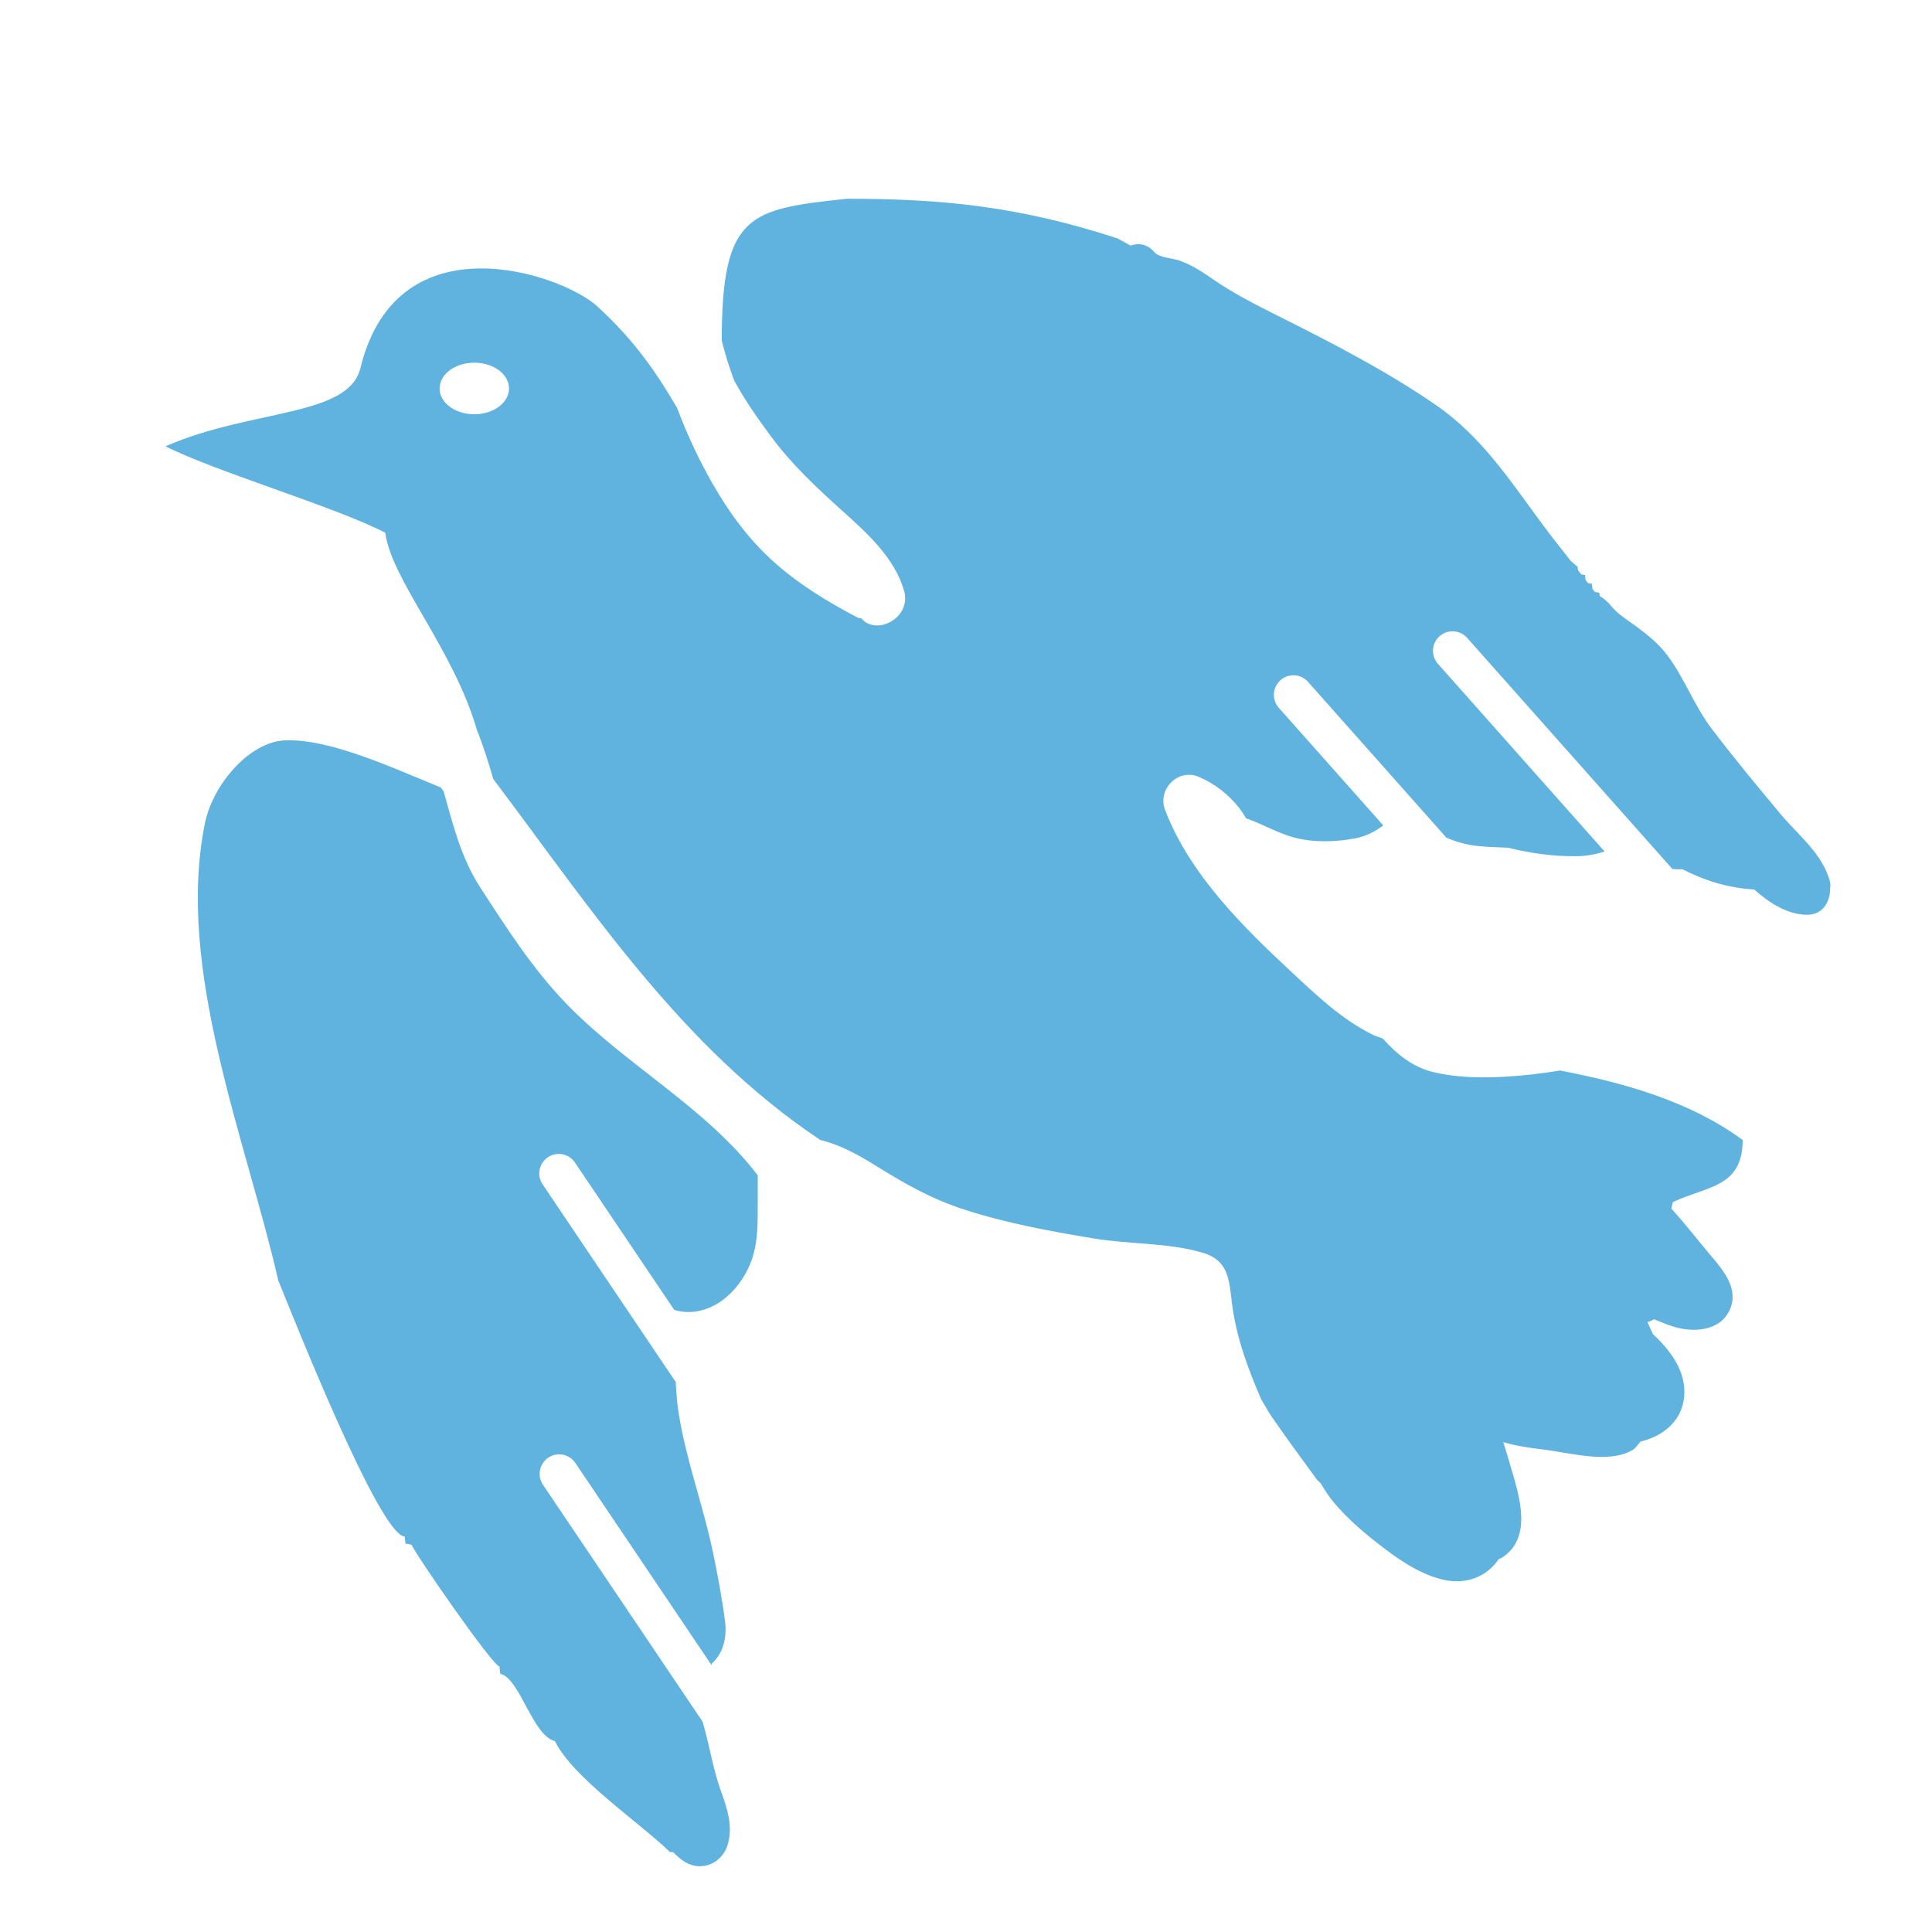
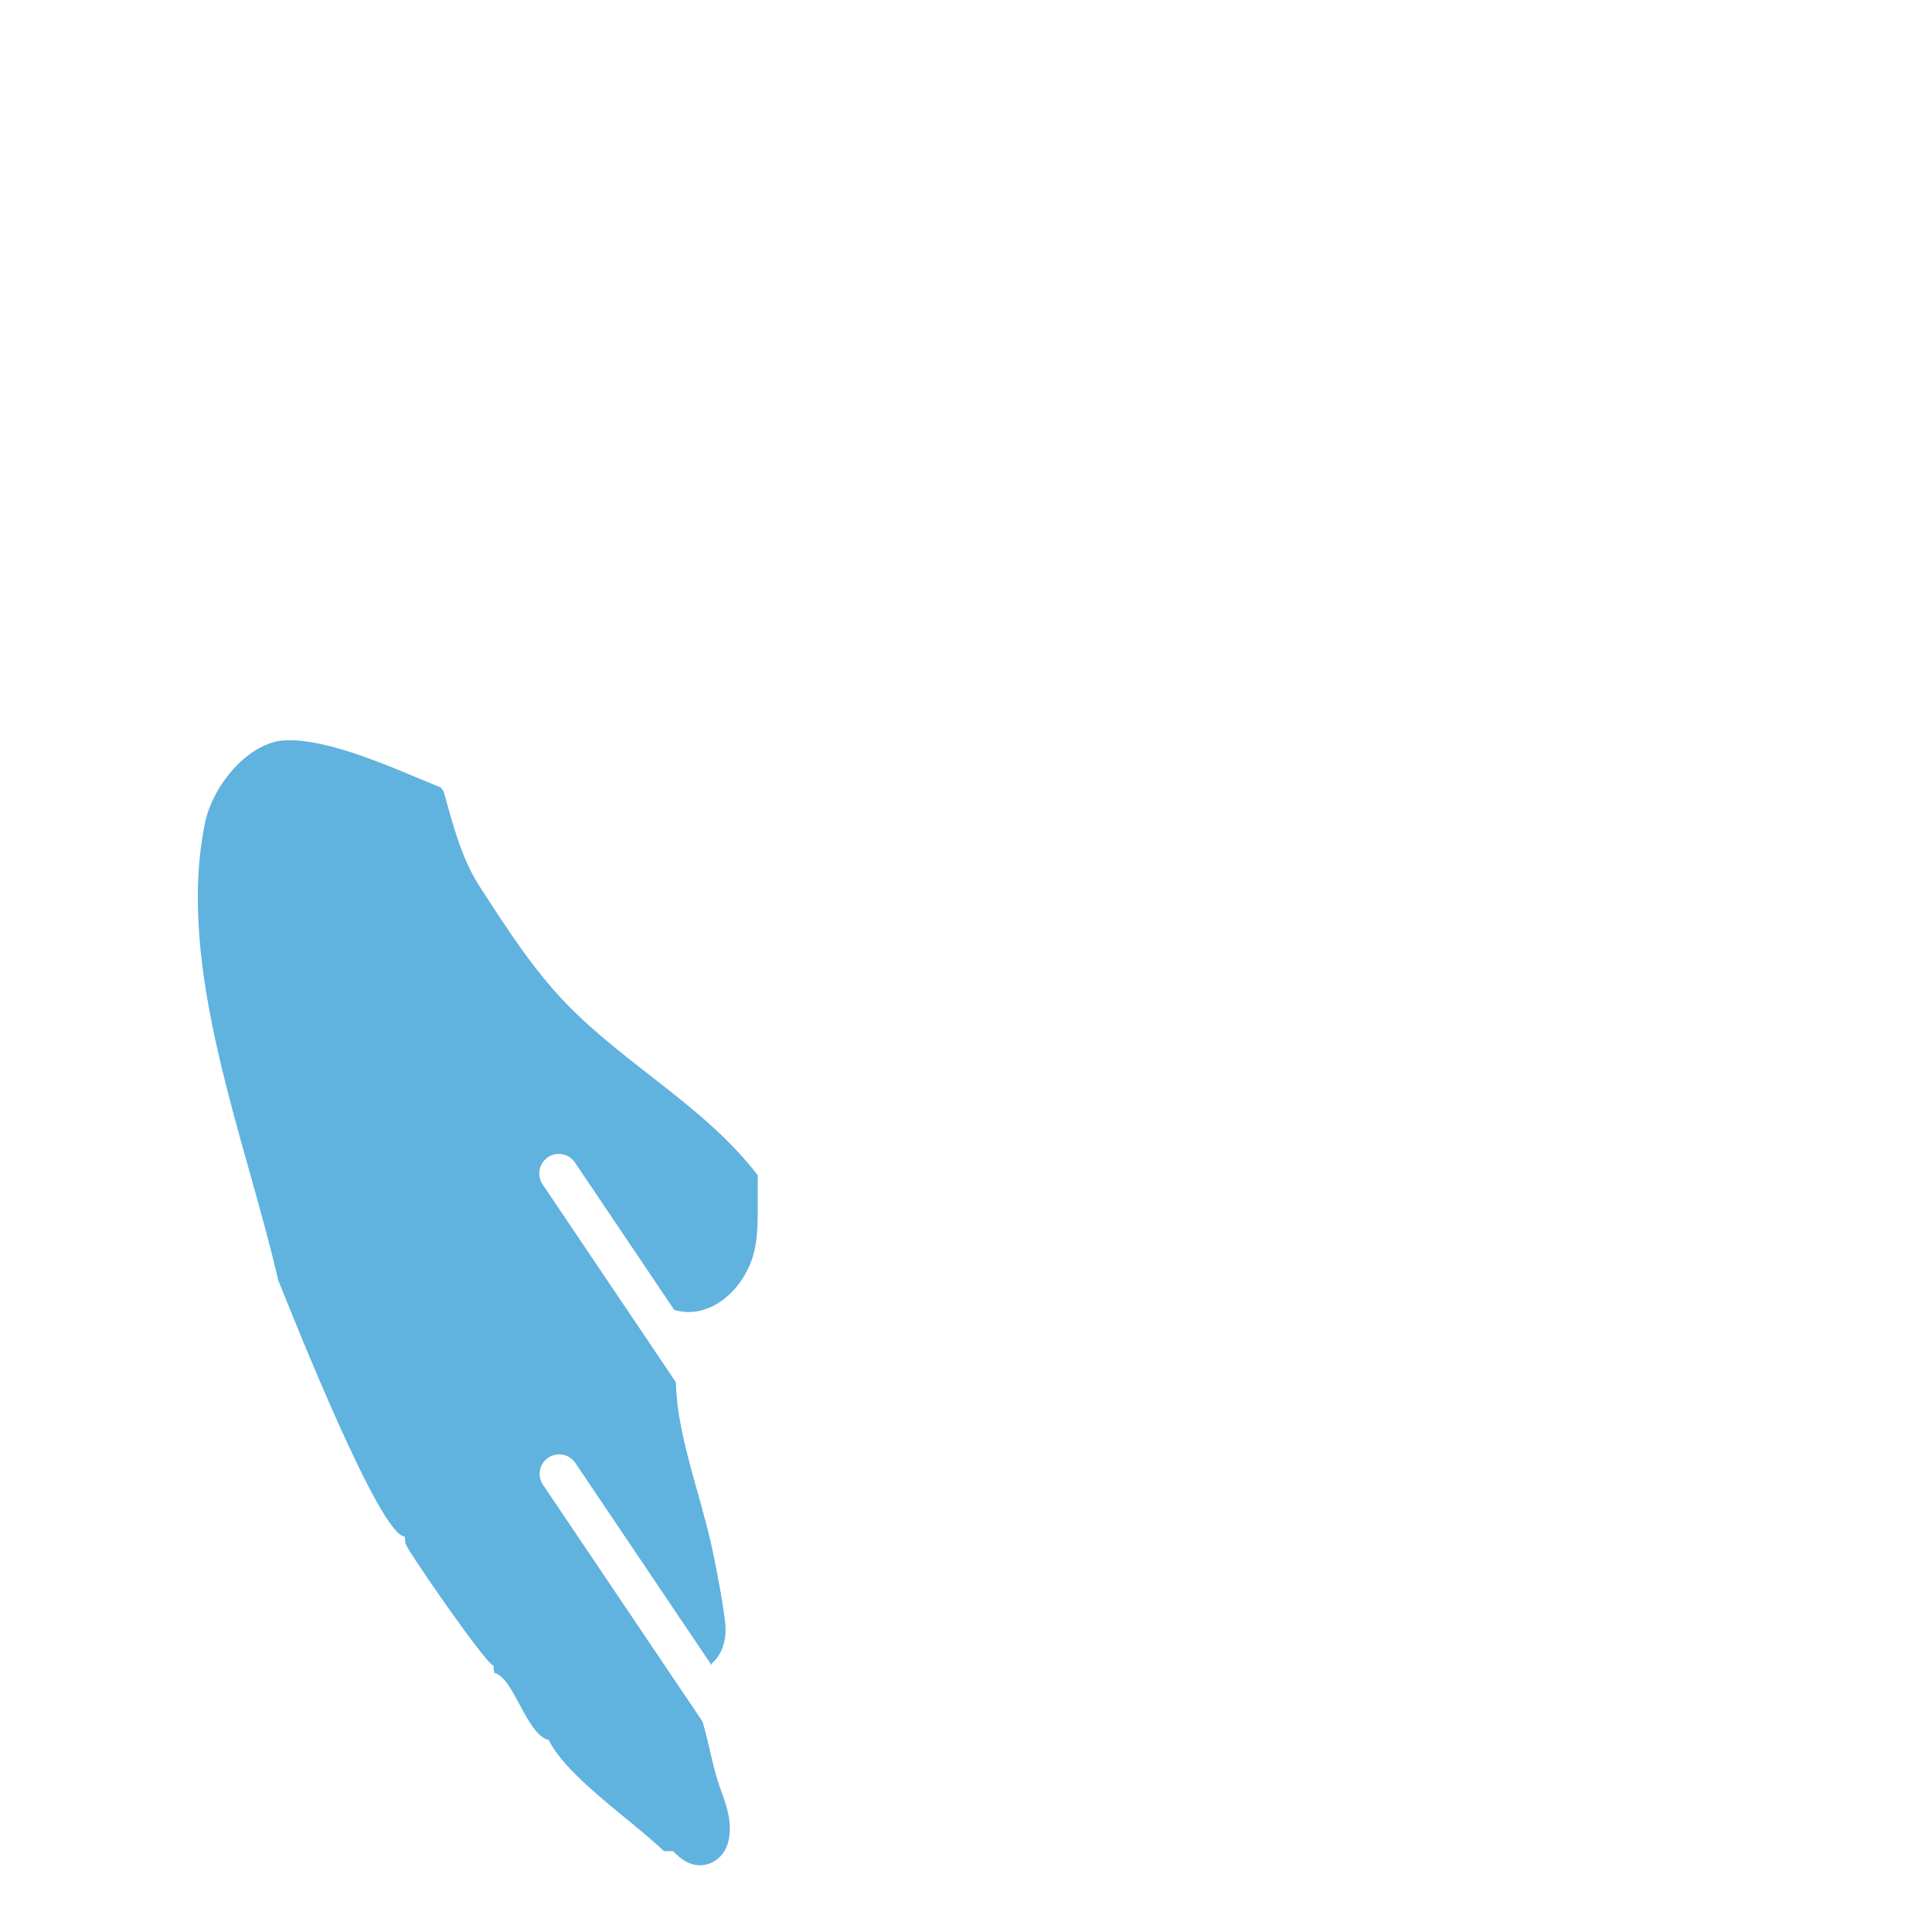
<svg xmlns="http://www.w3.org/2000/svg" version="1.1" id="Слой_1" x="0px" y="0px" viewBox="0 0 40 40" style="enable-background:new 0 0 40 40;" xml:space="preserve">
  <style type="text/css">
	.st0{fill-rule:evenodd;clip-rule:evenodd;fill:#60B2DF;}
</style>
  <g>
-     <path class="st0" d="M36.853,16.841c-0.479-0.576-0.961-1.155-1.413-1.751   c-0.357-0.47-0.559-1.034-0.905-1.504c-0.187-0.253-0.419-0.441-0.671-0.626   c-0.178-0.13-0.389-0.256-0.524-0.435c-0.021-0.028-0.049-0.049-0.073-0.073   c-0-0.003-0.001-0.005-0.001-0.008c-0.003-0.001-0.006-0.001-0.009-0.001   c-0.042-0.041-0.087-0.074-0.136-0.101c-0.003-0.024-0.008-0.05-0.008-0.07   c-0.031-0.008-0.062-0.011-0.093-0.015c-0.017-0.02-0.032-0.042-0.048-0.062   c-0.005-0.036-0.012-0.071-0.012-0.107c-0.029-0.007-0.055-0.01-0.081-0.014   c-0.018-0.022-0.034-0.044-0.051-0.066c-0.005-0.035-0.012-0.069-0.012-0.103   c-0.026-0.006-0.052-0.009-0.078-0.013c-0.022-0.028-0.044-0.057-0.066-0.085   c-0.003-0.026-0.009-0.054-0.009-0.075c-0.053-0.032-0.089-0.079-0.138-0.114   c-0.193-0.248-0.391-0.492-0.577-0.744c-0.675-0.912-1.267-1.831-2.216-2.486   c-1.007-0.695-2.129-1.276-3.222-1.823c-0.508-0.254-0.988-0.495-1.453-0.822   C24.847,5.597,24.644,5.473,24.406,5.391c-0.137-0.047-0.407-0.056-0.501-0.166   c-0.151-0.177-0.336-0.199-0.498-0.14c-0.089-0.049-0.18-0.101-0.269-0.149   c-2.022-0.658-3.592-0.821-5.604-0.821c-2.013,0.216-2.591,0.303-2.591,2.938   c0.069,0.282,0.157,0.554,0.256,0.822c0.22,0.409,0.492,0.794,0.757,1.152   c0.449,0.605,0.953,1.072,1.511,1.574c0.5,0.449,1.054,0.956,1.249,1.622   c0.167,0.571-0.574,0.948-0.881,0.581c-0.028-0.008-0.058-0.006-0.085-0.02   c-0.628-0.332-1.243-0.705-1.768-1.186c-0.508-0.466-0.896-1-1.236-1.596   c-0.281-0.492-0.525-1.017-0.727-1.555c-0.399-0.684-0.871-1.397-1.667-2.116   c-0.724-0.654-4.106-1.827-4.882,1.258C7.251,8.643,5.233,8.452,3.426,9.24   c1.074,0.54,3.477,1.238,4.55,1.789c0.129,0.981,1.416,2.412,1.897,4.083   c0.133,0.331,0.24,0.67,0.338,1.011c0.021,0.031,0.04,0.063,0.066,0.09   c0.001,0.001,0.001,0.004,0.003,0.005c2.005,2.67,3.856,5.479,6.686,7.372   c0.005,0.003,0.007,0.007,0.011,0.011c0.399,0.094,0.772,0.296,1.126,0.516   c0.611,0.38,1.16,0.698,1.853,0.923c0.874,0.284,1.784,0.451,2.688,0.601   c0.737,0.122,1.51,0.084,2.232,0.288c0.56,0.158,0.568,0.547,0.631,1.057   c0.085,0.689,0.331,1.358,0.611,1.998c0.067,0.102,0.119,0.212,0.188,0.313   c0.311,0.455,0.638,0.898,0.964,1.343c0.025,0.022,0.049,0.046,0.073,0.07   c0.083,0.137,0.167,0.271,0.274,0.398c0.264,0.315,0.58,0.591,0.903,0.843   c0.391,0.305,0.821,0.615,1.309,0.743c0.497,0.13,0.939-0.03,1.202-0.416   c0.017-0.009,0.036-0.01,0.053-0.02c0.651-0.407,0.378-1.263,0.204-1.856   c-0.05-0.17-0.104-0.357-0.164-0.545c0.273,0.082,0.562,0.123,0.835,0.155   c0.537,0.063,1.338,0.3,1.836,0.012c0.072-0.041,0.115-0.117,0.17-0.178   c0.491-0.115,0.907-0.462,0.908-1.026c0.001-0.474-0.297-0.867-0.653-1.202   c-0.034-0.075-0.072-0.159-0.112-0.246c0.051-0.014,0.097-0.032,0.137-0.058   c0.133,0.05,0.262,0.108,0.397,0.151c0.41,0.13,0.968,0.1,1.171-0.347   c0.191-0.419-0.12-0.804-0.379-1.107c-0.28-0.328-0.541-0.672-0.832-0.99   c0.011-0.044,0.021-0.089,0.033-0.133c0.713-0.335,1.445-0.303,1.445-1.285   c-1.074-0.794-2.444-1.184-3.783-1.439c-0.193,0.032-0.386,0.059-0.576,0.08   c-0.658,0.072-1.371,0.107-2.021-0.041c-0.454-0.104-0.782-0.379-1.073-0.703   c-0.062-0.025-0.126-0.039-0.186-0.068c-0.641-0.308-1.17-0.813-1.686-1.293   c-1.022-0.95-2.128-2.042-2.634-3.372c-0.161-0.425,0.268-0.865,0.696-0.684   c0.34,0.144,0.623,0.369,0.851,0.66c0.049,0.063,0.088,0.133,0.131,0.2   c0.335,0.114,0.641,0.301,0.987,0.395c0.406,0.11,0.864,0.096,1.274,0.019   c0.23-0.043,0.413-0.146,0.579-0.267l-2.163-2.436   c-0.148-0.167-0.133-0.422,0.034-0.571s0.422-0.133,0.571,0.034l2.868,3.229   c0.2,0.081,0.405,0.144,0.633,0.168c0.212,0.022,0.427,0.029,0.642,0.037   c0.454,0.112,0.92,0.18,1.405,0.176c0.197-0.001,0.404-0.036,0.592-0.098   l-3.451-3.886c-0.148-0.167-0.133-0.422,0.034-0.571   c0.167-0.148,0.422-0.133,0.571,0.034l4.25,4.786   c0.068,0.004,0.135,0.008,0.206,0.004c0.457,0.233,0.933,0.386,1.487,0.42   c0.302,0.268,0.655,0.503,1.063,0.523c0.276,0.013,0.434-0.155,0.485-0.359   c0.016-0.041,0.017-0.087,0.022-0.134c0-0.007,0-0.013,0-0.02   c0.003-0.055,0.016-0.107,0.001-0.168C37.734,17.669,37.225,17.289,36.853,16.841   z M9.82,8.577c-0.397,0-0.719-0.239-0.719-0.534s0.322-0.534,0.719-0.534   c0.397,0,0.719,0.239,0.719,0.534S10.218,8.577,9.82,8.577z" />
-     <path class="st0" d="M14.566,35.715c-0.007-0.024-0.014-0.048-0.021-0.072l-3.303-4.902   c-0.125-0.185-0.076-0.436,0.109-0.561s0.436-0.076,0.561,0.109l2.82,4.186   c0-0.011,0.002-0.021,0.003-0.033c0.246-0.213,0.316-0.551,0.277-0.866   c-0.055-0.445-0.143-0.901-0.231-1.341c-0.198-0.994-0.564-1.955-0.727-2.955   c-0.036-0.222-0.052-0.444-0.063-0.666l-2.757-4.093   c-0.125-0.185-0.076-0.436,0.109-0.561c0.185-0.125,0.436-0.076,0.561,0.109   l2.055,3.051c0.597,0.18,1.225-0.21,1.538-0.871   c0.208-0.44,0.191-0.924,0.191-1.399c0-0.172,0-0.344,0-0.517   c-1.086-1.419-2.735-2.28-3.969-3.559c-0.699-0.725-1.237-1.57-1.783-2.412   c-0.389-0.601-0.559-1.294-0.751-1.978c-0.02-0.026-0.039-0.054-0.059-0.08   c-0.95-0.385-2.306-1.023-3.239-0.975c-0.728,0.038-1.481,0.913-1.644,1.715   c-0.613,3.008,0.841,6.518,1.518,9.464c0.311,0.766,2.106,5.304,2.62,5.304   c0,0.05,0.008,0.1,0.016,0.151c0.042,0,0.085,0.01,0.126,0.02   c0.051,0.161,1.685,2.521,1.82,2.521c0,0.05,0.008,0.101,0.016,0.151   c0.405,0.091,0.666,1.281,1.129,1.392c0.379,0.766,1.727,1.664,2.384,2.299   H13.936c0.079,0.082,0.162,0.157,0.259,0.212   c0.349,0.2,0.761,0.008,0.872-0.368c0.109-0.368-0.004-0.732-0.131-1.079   C14.769,36.658,14.698,36.181,14.566,35.715z" />
+     <path class="st0" d="M14.566,35.715c-0.007-0.024-0.014-0.048-0.021-0.072l-3.303-4.902   c-0.125-0.185-0.076-0.436,0.109-0.561s0.436-0.076,0.561,0.109l2.82,4.186   c0-0.011,0.002-0.021,0.003-0.033c0.246-0.213,0.316-0.551,0.277-0.866   c-0.055-0.445-0.143-0.901-0.231-1.341c-0.198-0.994-0.564-1.955-0.727-2.955   c-0.036-0.222-0.052-0.444-0.063-0.666l-2.757-4.093   c-0.125-0.185-0.076-0.436,0.109-0.561c0.185-0.125,0.436-0.076,0.561,0.109   l2.055,3.051c0.597,0.18,1.225-0.21,1.538-0.871   c0.208-0.44,0.191-0.924,0.191-1.399c0-0.172,0-0.344,0-0.517   c-1.086-1.419-2.735-2.28-3.969-3.559c-0.699-0.725-1.237-1.57-1.783-2.412   c-0.389-0.601-0.559-1.294-0.751-1.978c-0.02-0.026-0.039-0.054-0.059-0.08   c-0.95-0.385-2.306-1.023-3.239-0.975c-0.728,0.038-1.481,0.913-1.644,1.715   c-0.613,3.008,0.841,6.518,1.518,9.464c0.311,0.766,2.106,5.304,2.62,5.304   c0,0.05,0.008,0.1,0.016,0.151c0.051,0.161,1.685,2.521,1.82,2.521c0,0.05,0.008,0.101,0.016,0.151   c0.405,0.091,0.666,1.281,1.129,1.392c0.379,0.766,1.727,1.664,2.384,2.299   H13.936c0.079,0.082,0.162,0.157,0.259,0.212   c0.349,0.2,0.761,0.008,0.872-0.368c0.109-0.368-0.004-0.732-0.131-1.079   C14.769,36.658,14.698,36.181,14.566,35.715z" />
  </g>
</svg>